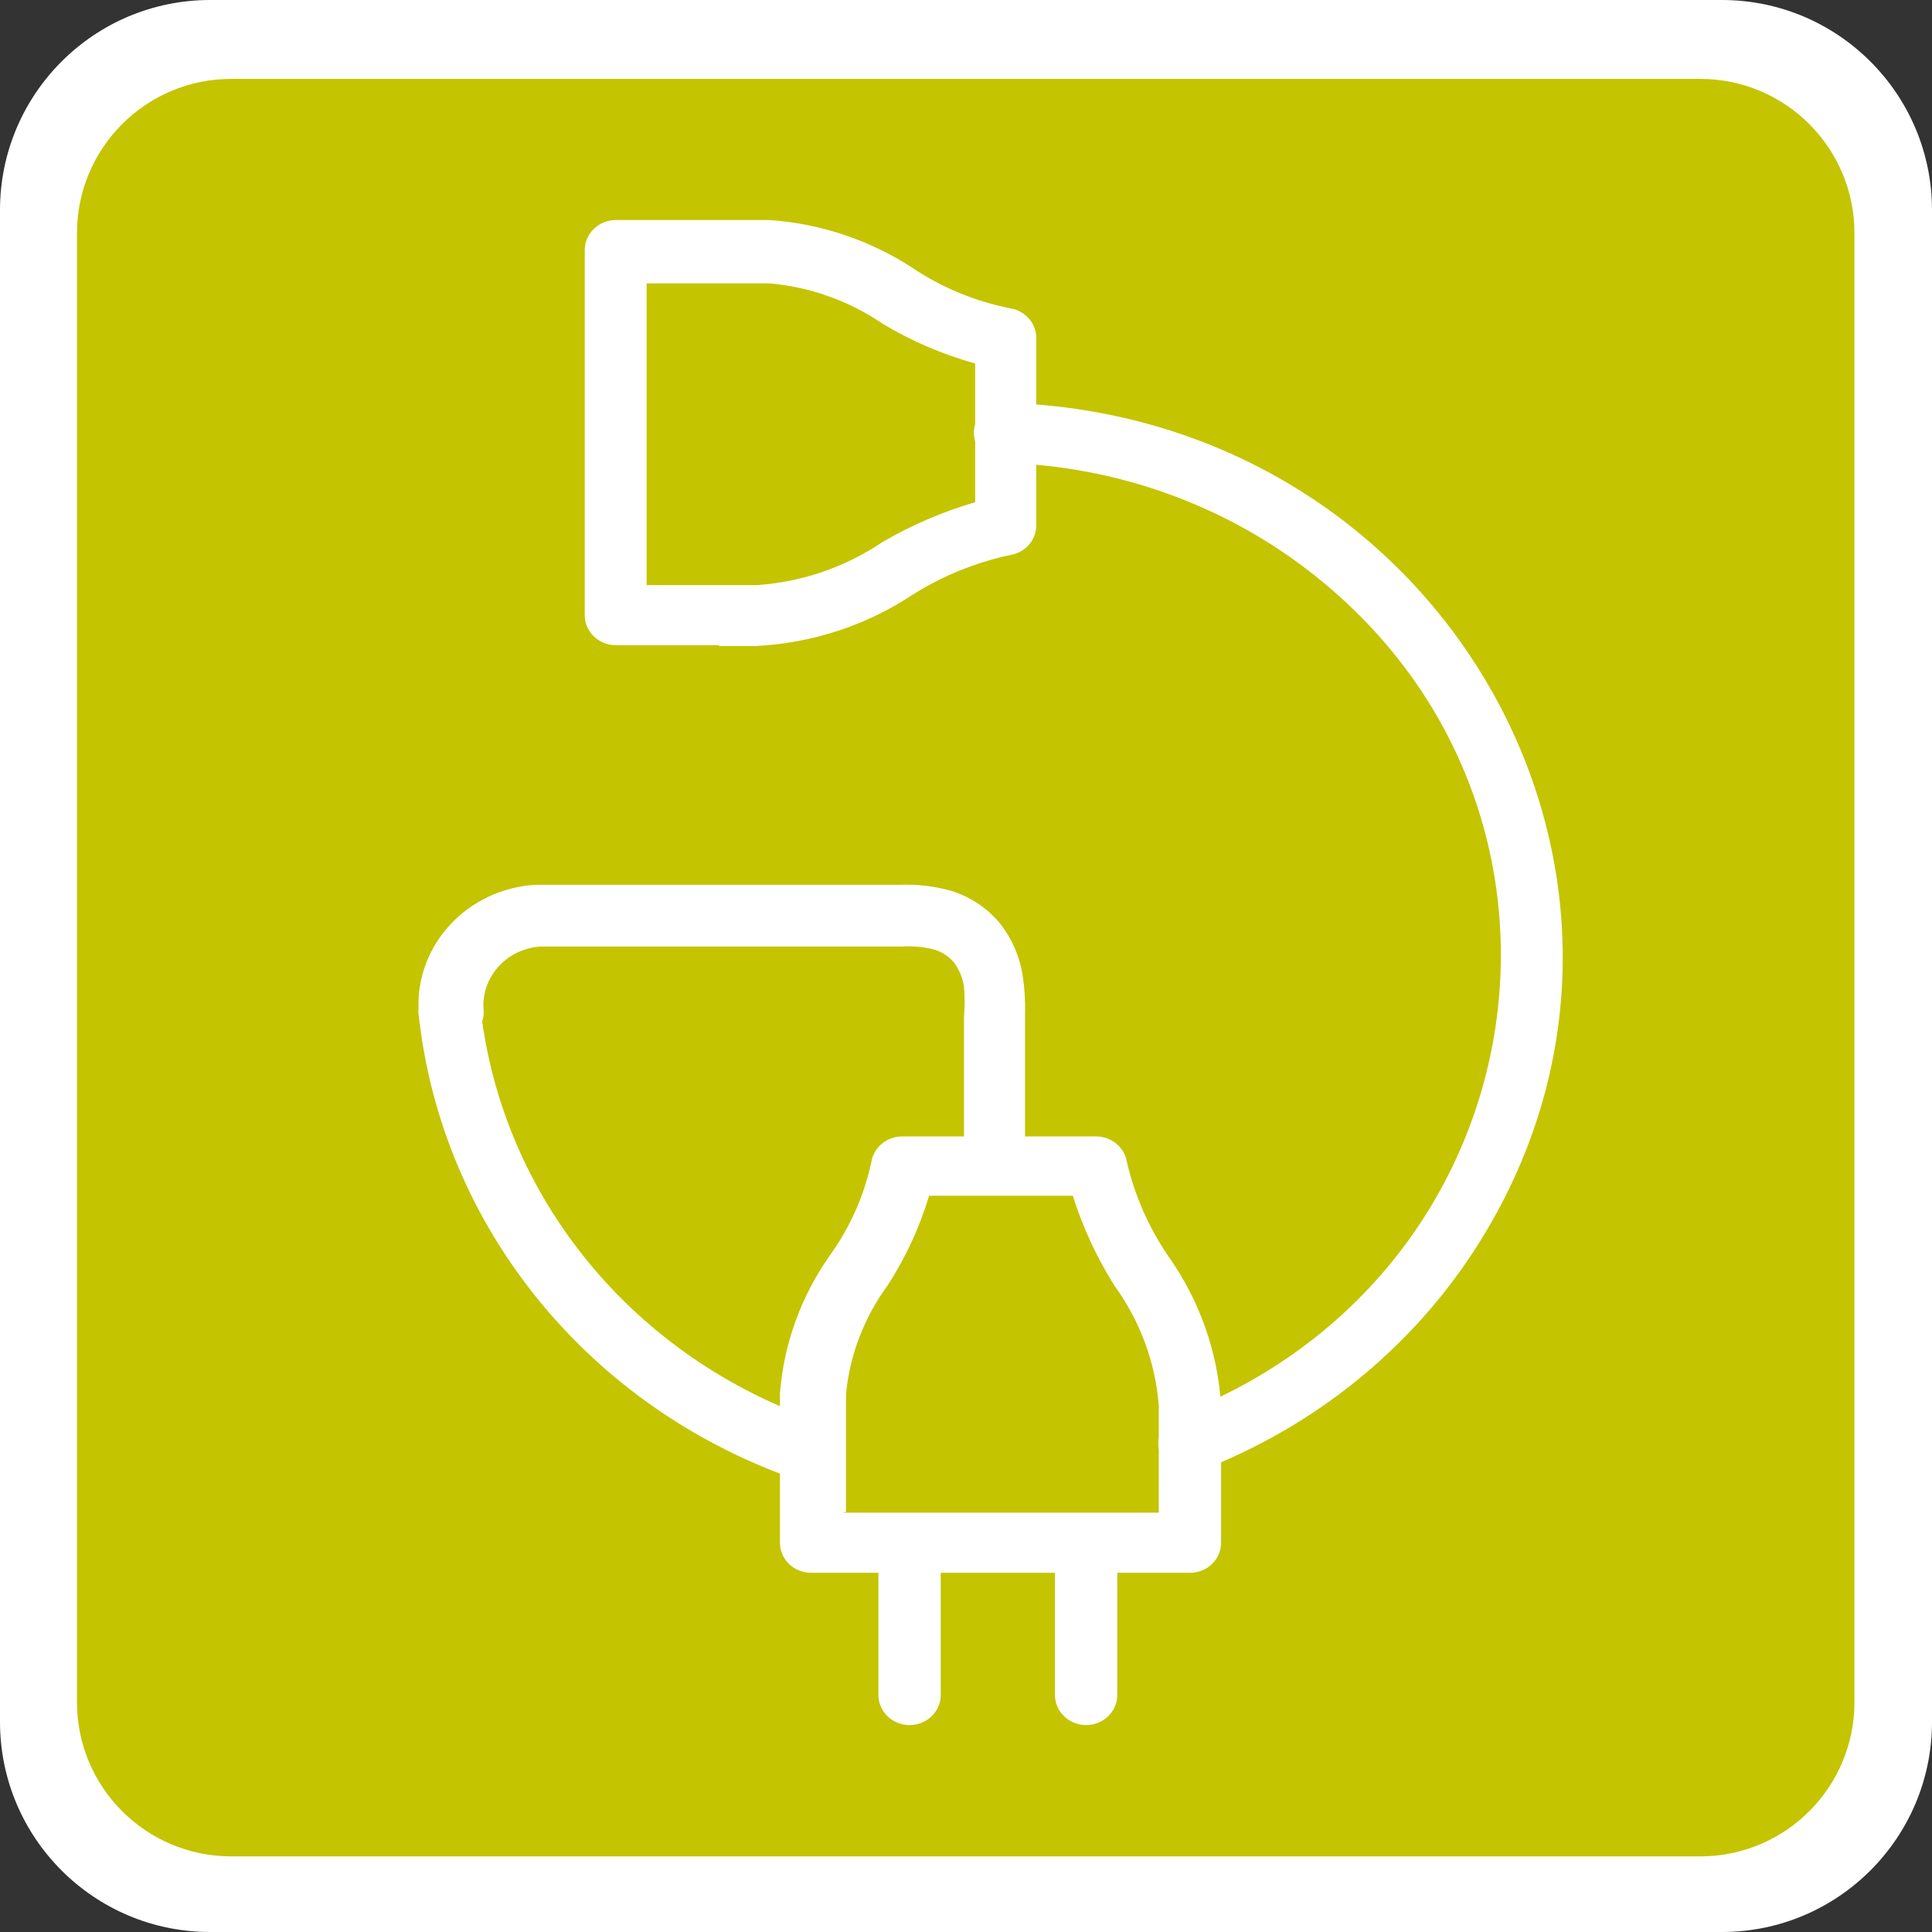
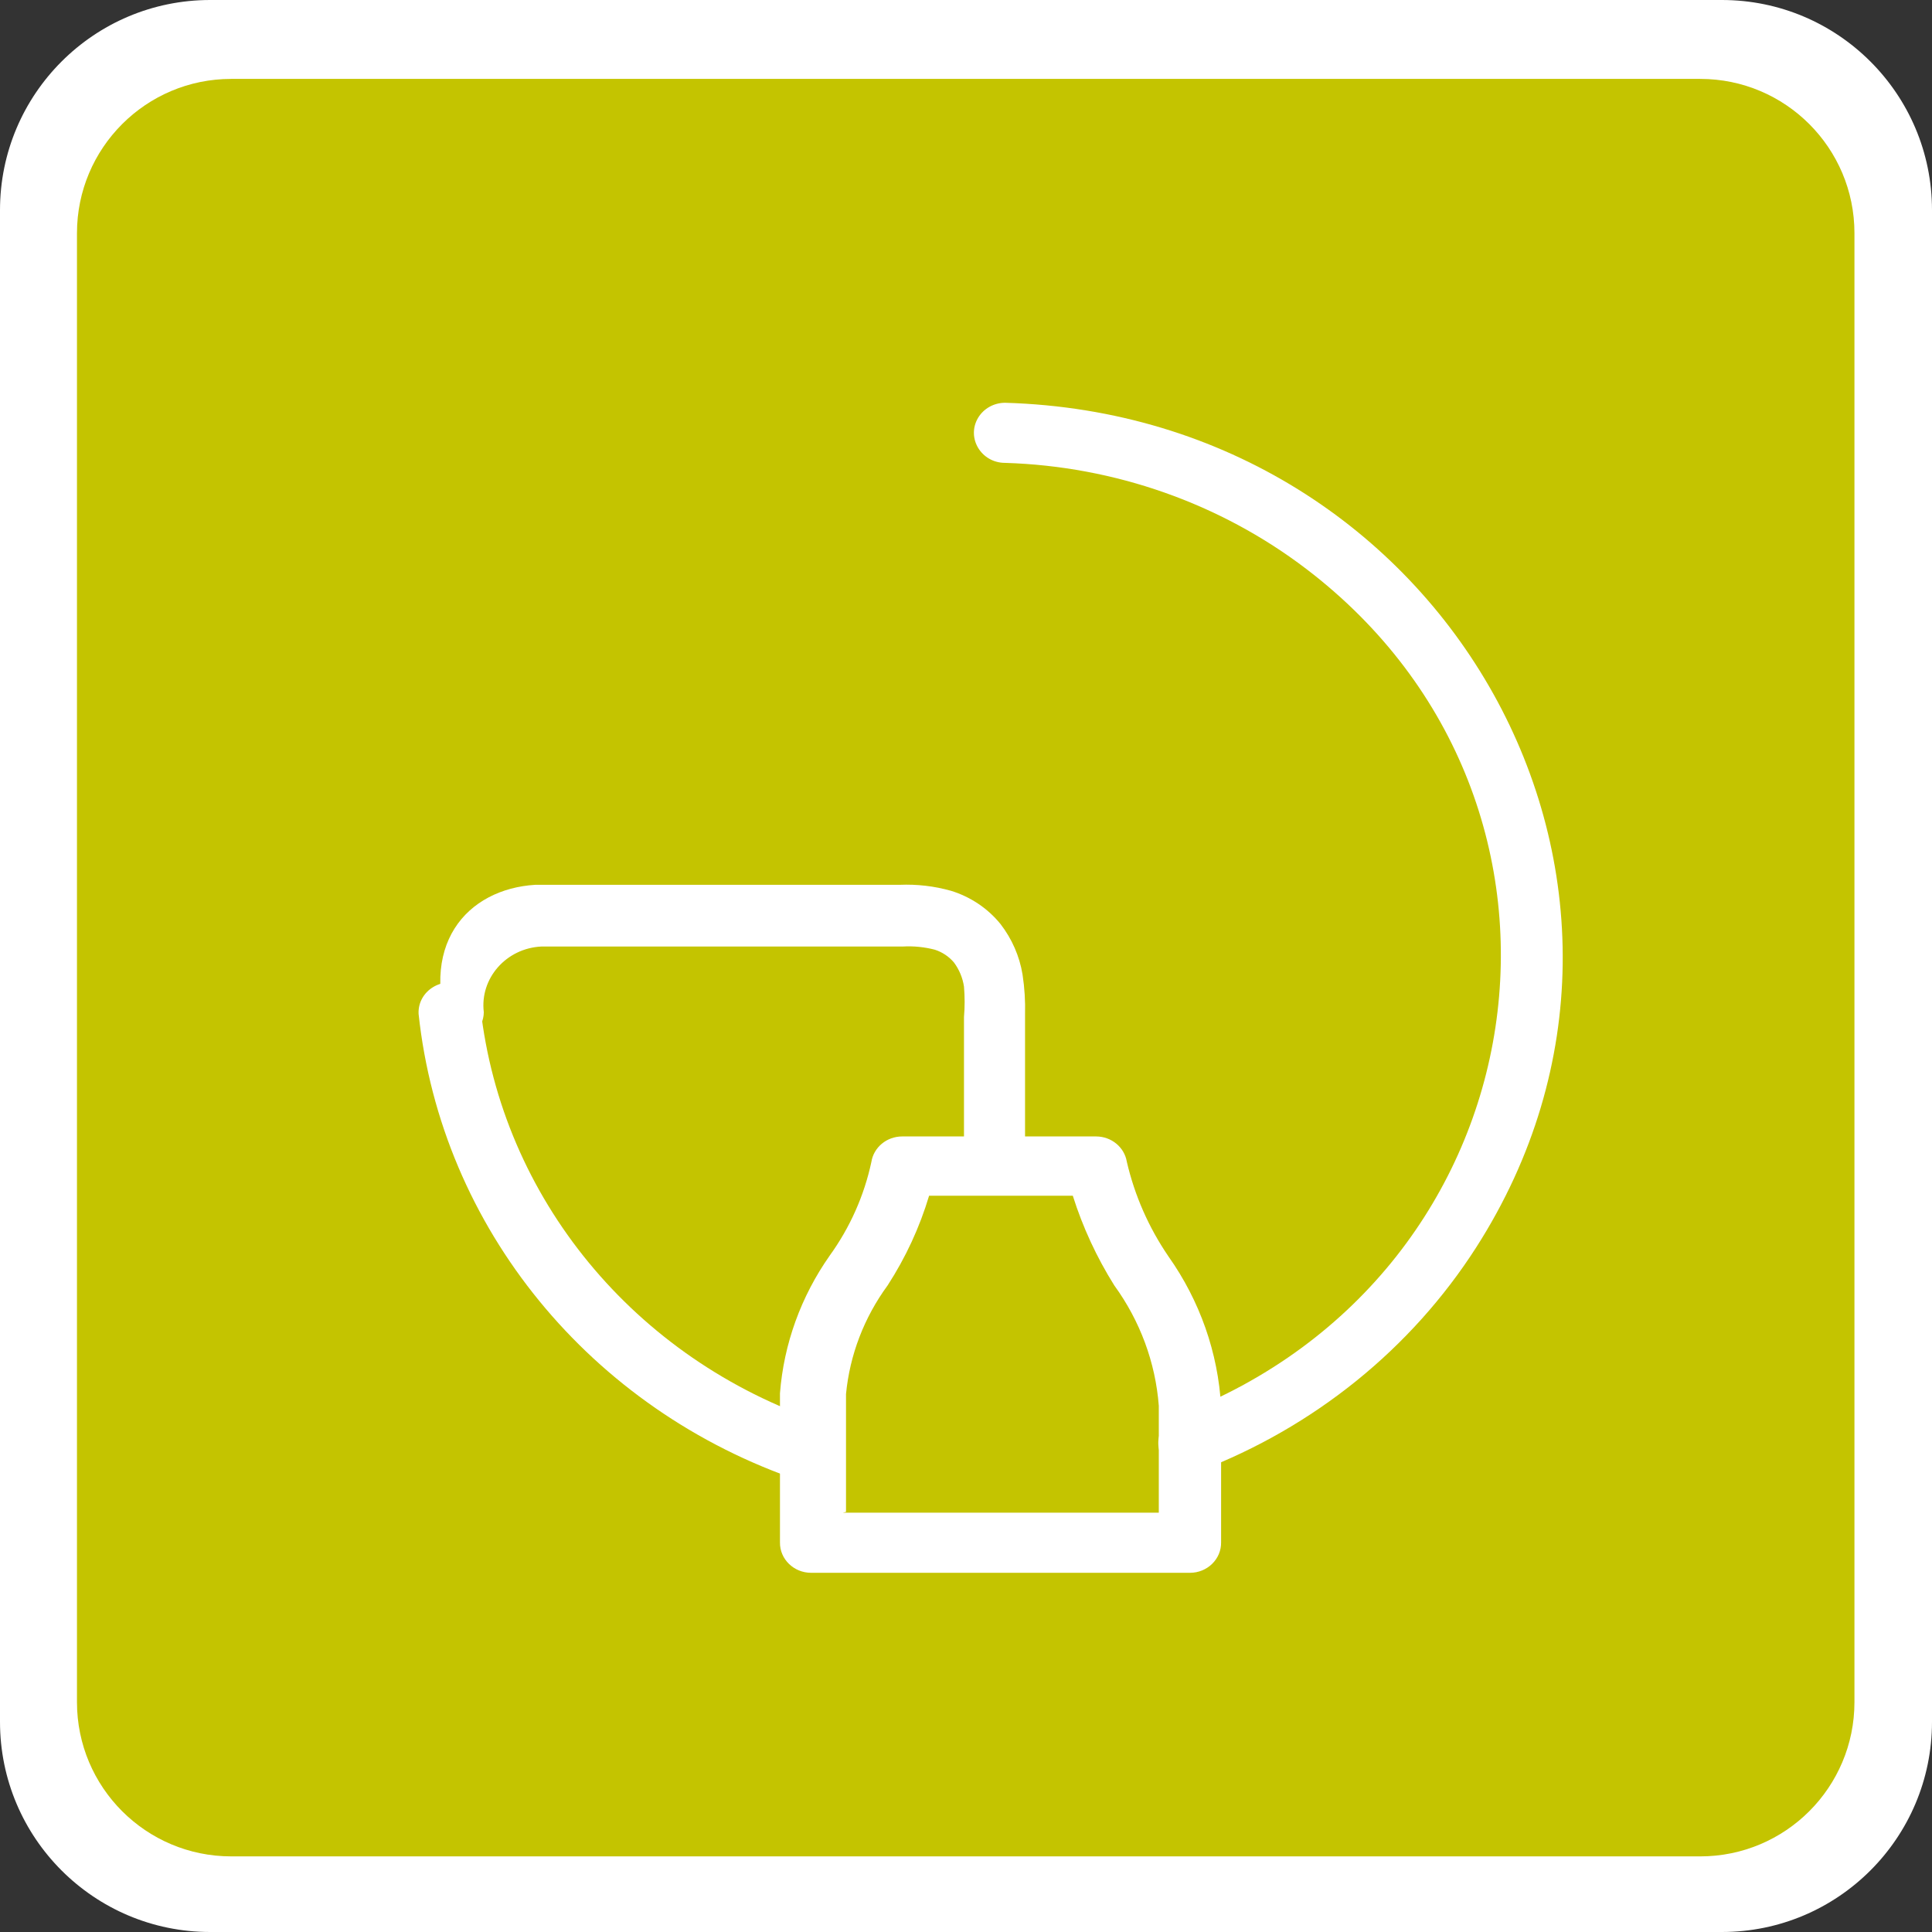
<svg xmlns="http://www.w3.org/2000/svg" id="Слой_1" viewBox="0 0 50 50">
  <rect x="0" y="0" width="50" height="50" fill="#333333" stroke="none" />
  <defs>
    <style>.cls-1{fill:#333;}</style>
  </defs>
  <title>1-50 icons</title>
  <g>
    <g>
      <g>
        <path fill="#FFFFFF" d="M50,44.561C50,47.565,47.564,50,44.561,50H5.439C2.435,50,0,47.565,0,44.561V5.438&#10;&#09;&#09;&#09;&#09;C0,2.435,2.435,0,5.439,0h39.123C47.564,0,50,2.435,50,5.438V44.561z" />
      </g>
    </g>
    <path d="M47.993,44.051c0,2.206-1.787,3.992-3.991,3.992H5.984c-2.204,0-3.992-1.786-3.992-3.992V6.034&#10;&#09;&#09;c0-2.204,1.788-3.992,3.992-3.992h38.018c2.204,0,3.991,1.787,3.991,3.992V44.051z" style="fill: rgb(196, 196, 0);" />
  </g>
  <g transform="matrix(1.075, 0, 0, 1.037, 10.833, 5.695)">
    <path class="cls-1" d="M 9.45 31.47 C 9.367 31.484 9.283 31.484 9.2 31.47 C 4.134 29.693 0.55 25.15 0 19.81 C -0.025 19.233 0.584 18.846 1.096 19.113 C 1.307 19.223 1.453 19.426 1.49 19.66 C 2 24.403 5.196 28.428 9.7 30 C 10.255 30.158 10.431 30.858 10.017 31.26 C 9.866 31.406 9.66 31.483 9.45 31.47 Z" style="fill: rgb(255, 255, 255);" />
    <path class="cls-1" d="M 18.57 31.27 C 17.993 31.278 17.623 30.659 17.904 30.155 C 17.99 30.001 18.126 29.883 18.29 29.82 C 27.101 26.312 28.81 14.581 21.367 8.704 C 19.296 7.07 16.756 6.143 14.12 6.06 C 13.543 6.06 13.182 5.435 13.47 4.935 C 13.604 4.703 13.852 4.56 14.12 4.56 L 14.12 4.56 C 24.754 4.88 31.054 16.591 25.46 25.641 C 23.897 28.168 21.562 30.124 18.8 31.22 C 18.726 31.249 18.649 31.265 18.57 31.27 Z" style="fill: rgb(255, 255, 255);" />
-     <path class="cls-1" d="M 13.88 24.33 C 13.466 24.33 13.13 23.994 13.13 23.58 L 13.13 19.89 C 13.151 19.637 13.151 19.383 13.13 19.13 C 13.099 18.914 13.017 18.708 12.89 18.53 C 12.77 18.382 12.611 18.271 12.43 18.21 C 12.179 18.142 11.919 18.115 11.66 18.13 C 10.53 18.13 9.38 18.13 8.19 18.13 C 6.51 18.13 4.77 18.13 2.96 18.13 C 2.109 18.171 1.471 18.924 1.57 19.77 C 1.565 20.18 1.23 20.51 0.82 20.51 L 0.82 20.51 C 0.362 20.554 -0.027 20.179 0 19.72 C -0.074 18.085 1.176 16.692 2.81 16.59 C 4.69 16.59 6.44 16.59 8.14 16.59 C 9.32 16.59 10.47 16.59 11.58 16.59 C 11.999 16.572 12.418 16.622 12.82 16.74 C 13.291 16.891 13.705 17.18 14.01 17.57 C 14.286 17.941 14.468 18.373 14.54 18.83 C 14.589 19.161 14.609 19.496 14.6 19.83 L 14.6 23.52 C 14.6 23.934 14.264 24.27 13.85 24.27 L 13.85 24.27 Z" style="fill: rgb(255, 255, 255);" />
+     <path class="cls-1" d="M 13.88 24.33 C 13.466 24.33 13.13 23.994 13.13 23.58 L 13.13 19.89 C 13.151 19.637 13.151 19.383 13.13 19.13 C 13.099 18.914 13.017 18.708 12.89 18.53 C 12.77 18.382 12.611 18.271 12.43 18.21 C 12.179 18.142 11.919 18.115 11.66 18.13 C 10.53 18.13 9.38 18.13 8.19 18.13 C 6.51 18.13 4.77 18.13 2.96 18.13 C 2.109 18.171 1.471 18.924 1.57 19.77 C 1.565 20.18 1.23 20.51 0.82 20.51 L 0.82 20.51 C -0.074 18.085 1.176 16.692 2.81 16.59 C 4.69 16.59 6.44 16.59 8.14 16.59 C 9.32 16.59 10.47 16.59 11.58 16.59 C 11.999 16.572 12.418 16.622 12.82 16.74 C 13.291 16.891 13.705 17.18 14.01 17.57 C 14.286 17.941 14.468 18.373 14.54 18.83 C 14.589 19.161 14.609 19.496 14.6 19.83 L 14.6 23.52 C 14.6 23.934 14.264 24.27 13.85 24.27 L 13.85 24.27 Z" style="fill: rgb(255, 255, 255);" />
    <path class="cls-1" d="M 18.57 33.76 L 9.45 33.76 C 9.032 33.76 8.694 33.418 8.7 33 L 8.7 29.28 C 8.792 28.048 9.206 26.862 9.9 25.84 C 10.387 25.139 10.727 24.346 10.9 23.51 C 10.954 23.143 11.269 22.871 11.64 22.87 L 16.31 22.87 L 16.31 22.87 C 16.678 22.87 16.991 23.137 17.05 23.5 C 17.238 24.341 17.576 25.14 18.05 25.86 C 18.808 26.97 19.248 28.267 19.32 29.61 L 19.32 33 C 19.326 33.418 18.988 33.76 18.57 33.76 Z M 10.21 32.26 L 17.82 32.26 L 17.82 29.59 C 17.74 28.512 17.37 27.475 16.75 26.59 C 16.325 25.888 15.989 25.135 15.75 24.35 L 12.29 24.35 C 12.062 25.14 11.726 25.893 11.29 26.59 C 10.725 27.39 10.38 28.325 10.29 29.3 L 10.29 32.24 Z" style="fill: rgb(255, 255, 255);" />
-     <path class="cls-1" d="M 7.23 10.61 L 4.74 10.61 C 4.33 10.605 4 10.27 4 9.86 L 4 0.75 C 4 0.34 4.33 0.005 4.74 0 L 8.46 0 C 9.692 0.092 10.878 0.506 11.9 1.2 C 12.601 1.687 13.394 2.027 14.23 2.2 C 14.597 2.254 14.869 2.569 14.87 2.94 L 14.87 7.61 C 14.875 7.982 14.607 8.301 14.24 8.36 C 13.399 8.548 12.6 8.886 11.88 9.36 C 10.77 10.119 9.473 10.558 8.13 10.63 L 7.23 10.63 Z M 5.49 9.11 L 8.16 9.11 C 9.238 9.03 10.275 8.66 11.16 8.04 C 11.863 7.615 12.615 7.28 13.4 7.04 L 13.4 3.58 C 12.61 3.353 11.856 3.016 11.16 2.58 C 10.36 2.015 9.425 1.67 8.45 1.58 L 5.49 1.58 L 5.49 9.11 Z" style="fill: rgb(255, 255, 255);" />
-     <path class="cls-1" d="M 16.07 37.56 C 15.656 37.56 15.32 37.224 15.32 36.81 L 15.32 33.06 C 15.32 32.483 15.945 32.122 16.445 32.41 C 16.677 32.544 16.82 32.792 16.82 33.06 L 16.82 36.81 C 16.82 37.224 16.484 37.56 16.07 37.56 Z M 11.82 37.56 C 11.406 37.56 11.07 37.224 11.07 36.81 L 11.07 33.06 C 11.07 32.483 11.695 32.122 12.195 32.41 C 12.427 32.544 12.57 32.792 12.57 33.06 L 12.57 36.81 C 12.57 37.228 12.228 37.566 11.81 37.56 Z" style="fill: rgb(255, 255, 255);" />
  </g>
</svg>